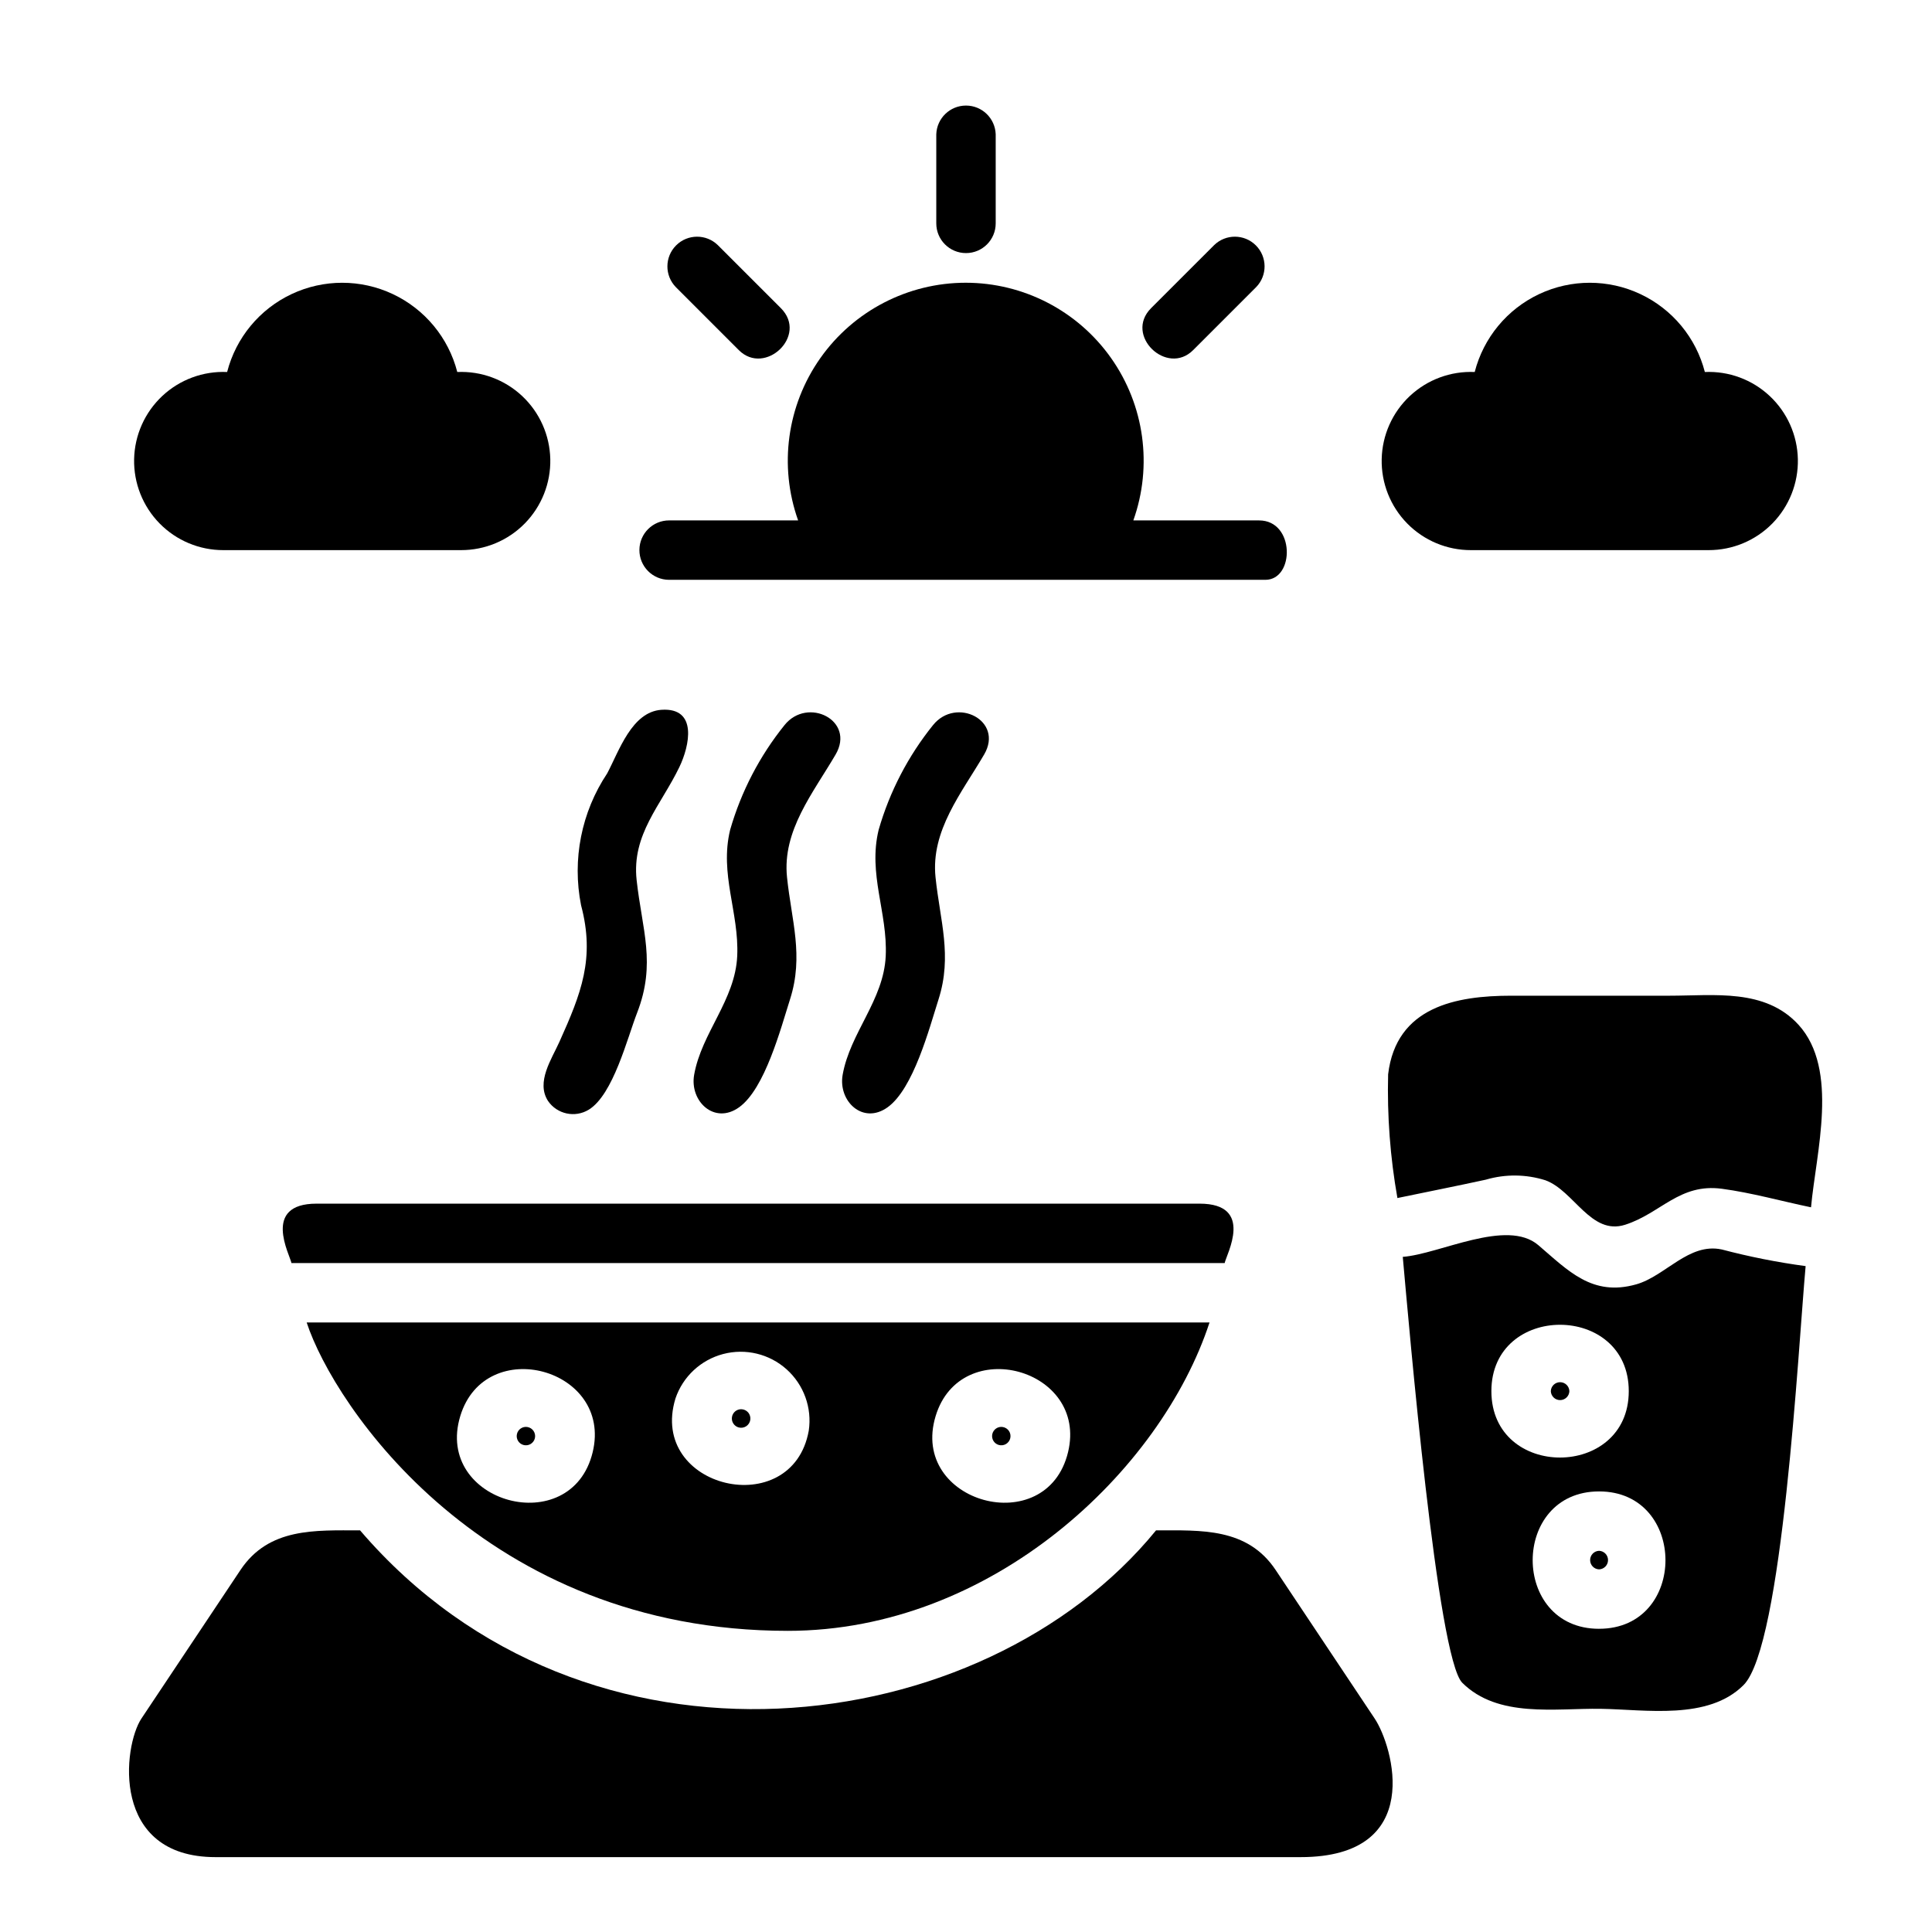
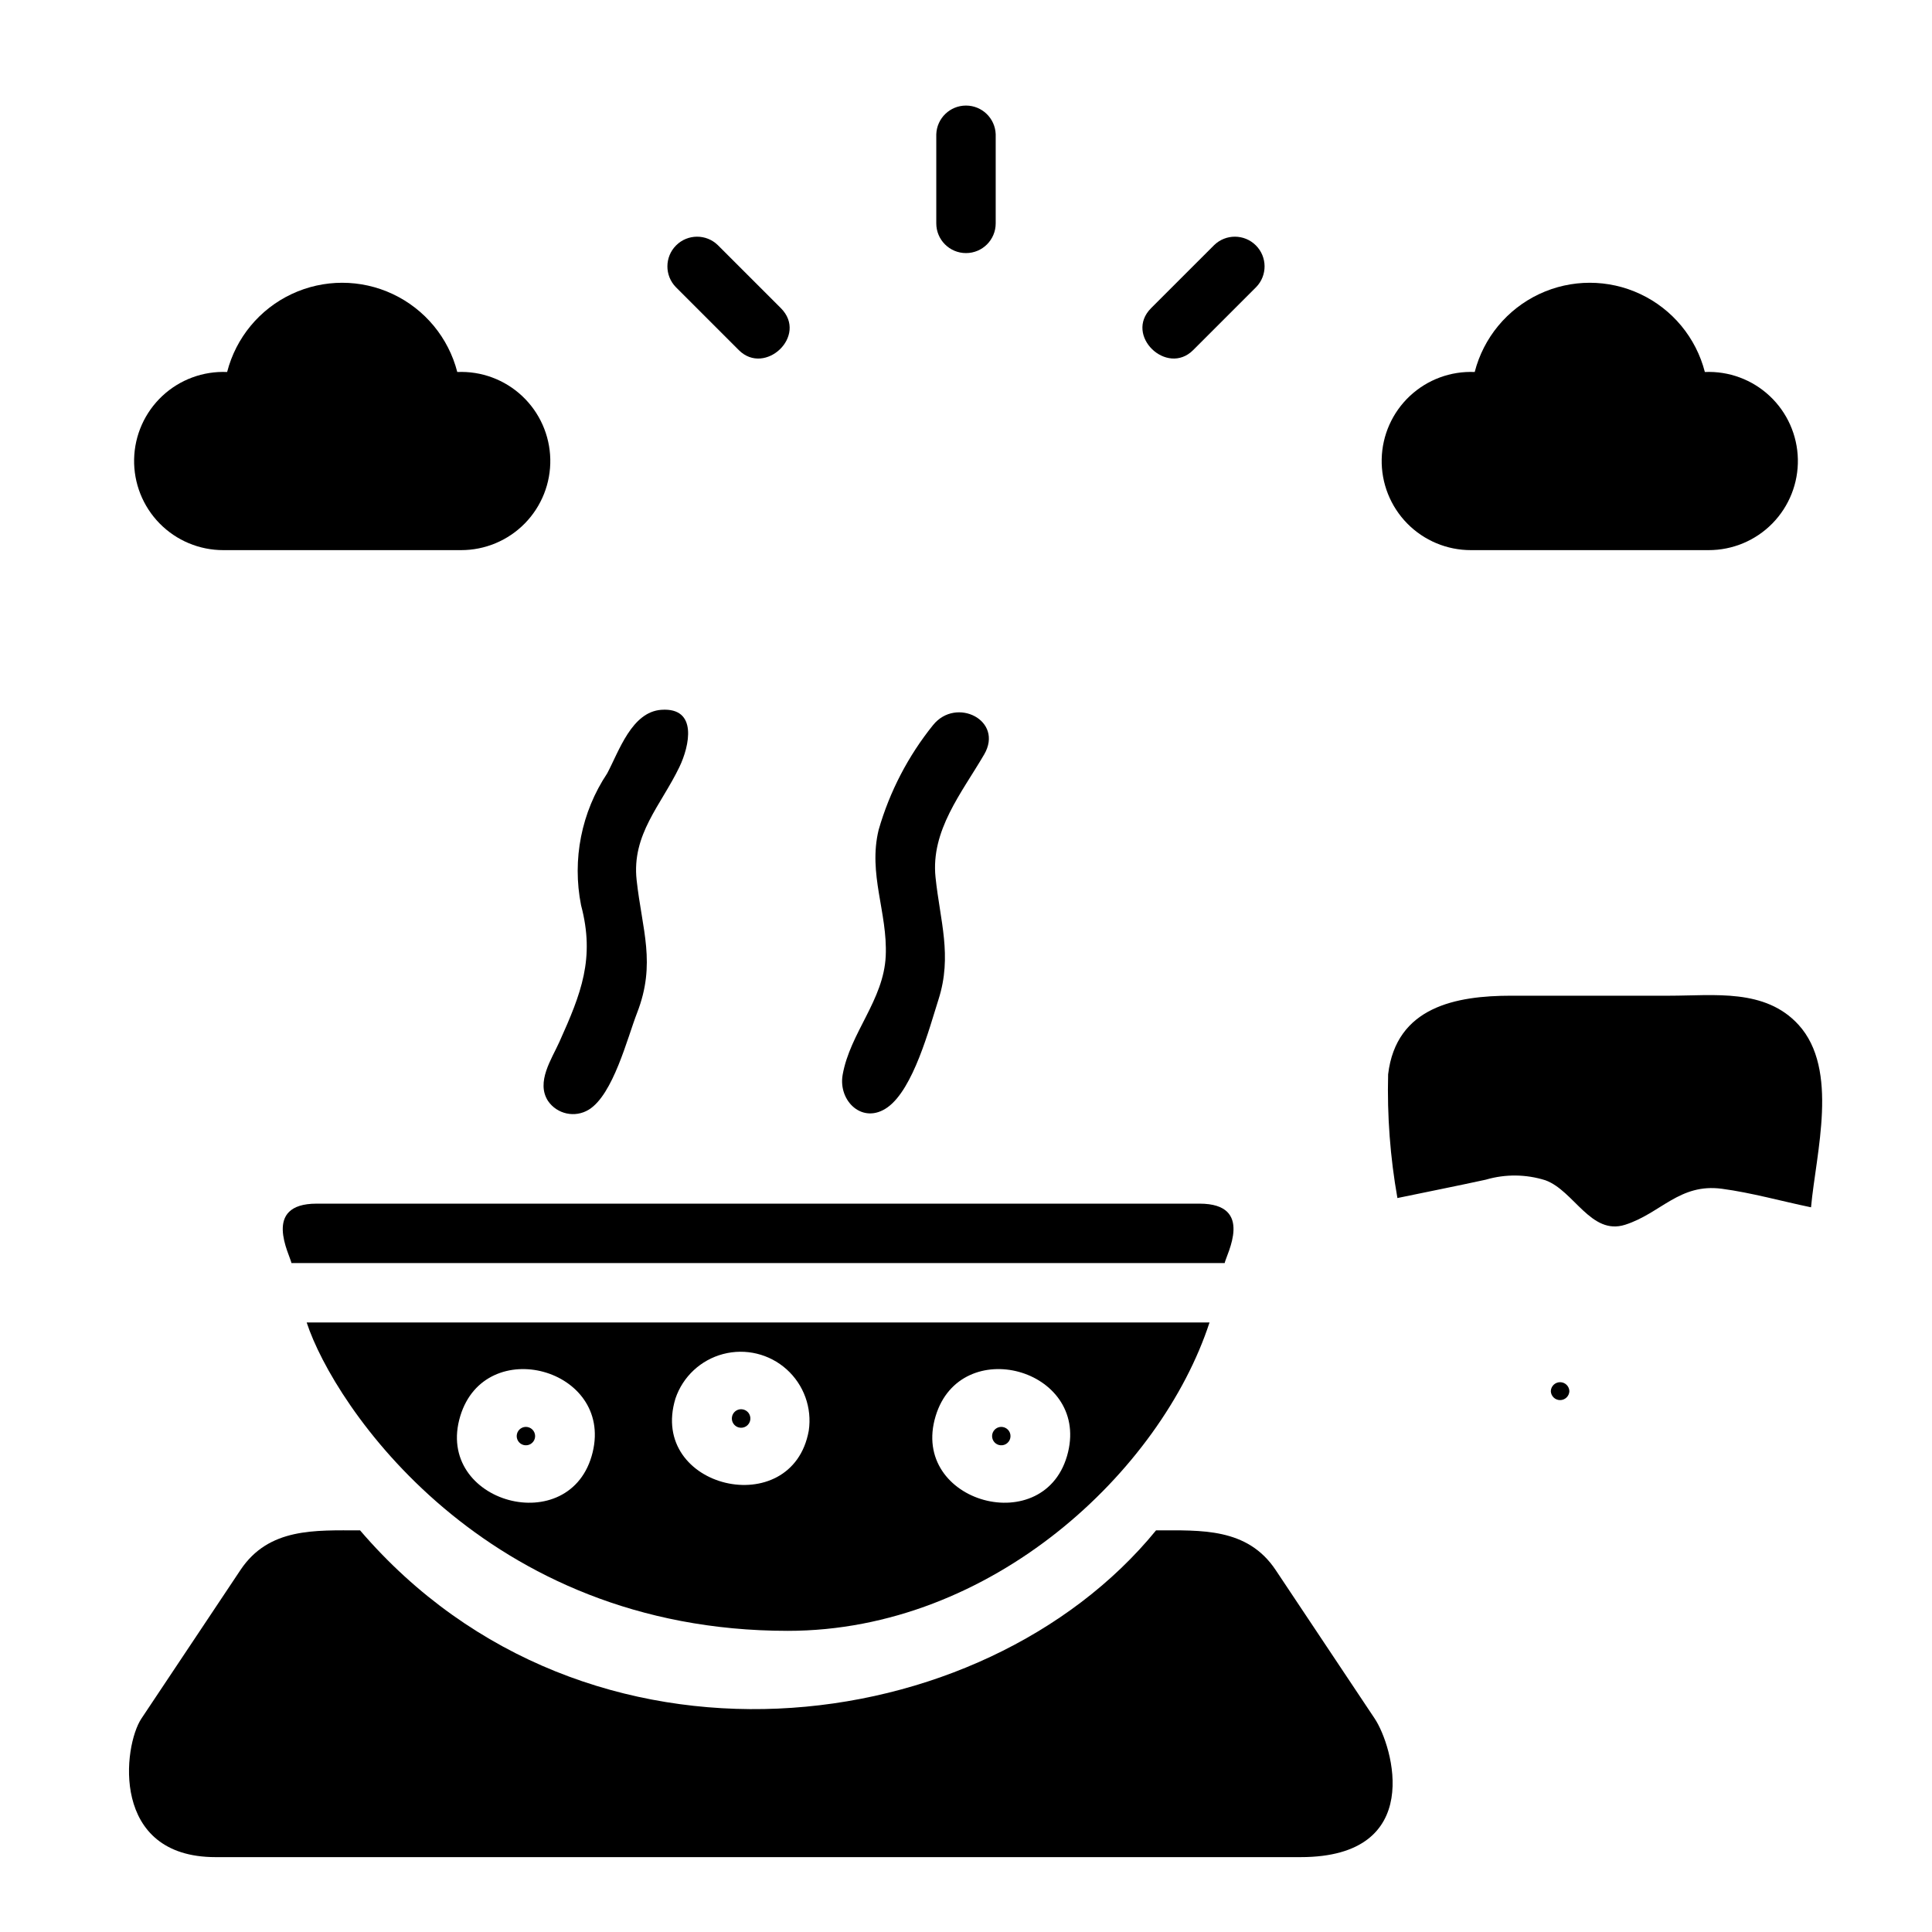
<svg xmlns="http://www.w3.org/2000/svg" fill="#000000" width="800px" height="800px" version="1.1" viewBox="144 144 512 512">
  <g>
    <path d="m620.61 415.56c-8.828-9.656-22.344-7.688-34.109-7.688h-42.012c-14.598 0-30.488 2.918-32.621 20.836-0.281 10.98 0.543 21.965 2.461 32.785 7.824-1.629 15.672-3.176 23.48-4.879v-0.004c5.141-1.5 10.613-1.441 15.723 0.168 7.594 2.742 12.059 14.695 21.148 11.793 9.445-3.016 14.398-11.039 25.645-9.535 7.894 1.055 15.809 3.297 23.617 4.914 1.309-14.449 7.516-36.508-3.332-48.391z" />
    <path d="m482.07 560.08c-7.523-11.293-19.82-10.516-31.707-10.516-45.773 56.09-151.06 69.863-210.94 0-11.895 0-24.176-0.789-31.707 10.516l-26.242 39.359c-4.84 7.266-8.289 36.719 19.648 36.719h287.54c33.188 0 24.488-29.449 19.648-36.715z" />
-     <path d="m567.77 554.98c-1.324 0.047-2.371 1.133-2.371 2.457 0 1.328 1.047 2.414 2.371 2.461 1.324-0.047 2.375-1.133 2.375-2.461 0-1.324-1.051-2.41-2.375-2.457z" />
    <path d="m559.9 512.67c-0.047-1.324-1.133-2.375-2.461-2.375-1.324 0-2.41 1.051-2.457 2.375 0.047 1.324 1.133 2.371 2.457 2.371 1.328 0 2.414-1.047 2.461-2.371z" />
-     <path d="m600.26 475.12c-8.711-1.859-14.922 7.055-22.629 9.242-11.699 3.32-18.047-3.633-25.969-10.391-8.363-7.133-26.117 2.367-35.914 3.113 1.676 18.457 9.156 106.29 15.77 112.87 9.457 9.41 24.617 6.715 36.676 6.898 11.965 0.184 28.48 3.098 37.863-6.289 10.379-10.379 14.473-89.203 16.453-111.03h0.004c-7.504-1.008-14.934-2.484-22.254-4.418zm-61.027 37.551c0-23.488 36.406-23.426 36.406 0 0.004 23.406-36.406 23.512-36.406-0.004zm28.535 62.977c-23.488 0-23.426-36.406 0-36.406 23.41-0.008 23.52 36.402 0 36.402z" />
    <path d="m282.68 526.92c0.648 0.191 1.344 0.109 1.93-0.234 0.582-0.34 0.996-0.91 1.145-1.566 0.148-0.66 0.016-1.352-0.363-1.91-0.379-0.559-0.973-0.934-1.641-1.039-1.27-0.199-2.477 0.621-2.758 1.875-0.281 1.254 0.457 2.512 1.688 2.875z" />
    <path d="m339.7 522.27c0.684 0.203 1.422 0.102 2.023-0.281 0.602-0.383 1.008-1.008 1.113-1.715 0.102-0.703-0.105-1.418-0.566-1.961-0.465-0.539-1.145-0.852-1.855-0.855-1.223-0.008-2.262 0.887-2.441 2.094-0.18 1.211 0.555 2.367 1.727 2.719z" />
    <path d="m352.77 576.19c54.141 0 98.906-42.426 111.77-81.73h-239.27c7.219 22.074 47.078 81.73 127.51 81.73zm39.184-56.922c6.629-21.816 40.441-12.621 35.09 9.57-5.652 23.441-42.094 13.496-35.09-9.57zm-68.953-4.652c1.965-5.805 6.719-10.234 12.645-11.789 5.93-1.559 12.246-0.035 16.809 4.055 4.566 4.094 6.773 10.203 5.875 16.266-4.387 24.293-42.613 15.359-35.328-8.531zm-57.023 4.652c6.637-21.812 40.445-12.621 35.09 9.57-5.656 23.441-42.086 13.496-35.09-9.57z" />
    <path d="m408.66 526.92c0.648 0.191 1.348 0.109 1.93-0.234 0.582-0.34 0.996-0.91 1.145-1.566 0.148-0.66 0.02-1.352-0.359-1.91-0.383-0.559-0.977-0.934-1.645-1.039-1.27-0.199-2.473 0.621-2.758 1.875-0.281 1.254 0.457 2.512 1.688 2.875z" />
    <path d="m461.89 462.98h-233.99c-14.605 0-7.074 13.539-6.66 15.742h247.31c0.414-2.203 8.039-15.742-6.66-15.742z" />
-     <path d="m321.28 297.66h158.05c7.812 0 7.871-15.742-1.652-15.742l-33.332-0.004c5.144-14.438 2.953-30.477-5.883-43.004-8.832-12.527-23.207-19.98-38.535-19.98-15.328 0-29.699 7.453-38.535 19.98-8.832 12.527-11.027 28.566-5.879 43.004h-34.145c-4.348-0.027-7.894 3.477-7.918 7.824-0.027 4.348 3.477 7.894 7.824 7.922z" />
    <path d="m407.87 203.2v-23.617c-0.148-4.242-3.629-7.606-7.871-7.606-4.246 0-7.727 3.363-7.875 7.606v23.617c0 4.348 3.527 7.871 7.875 7.871s7.871-3.523 7.871-7.871z" />
    <path d="m460.19 236.79 16.699-16.699c3.008-3.082 2.977-8.012-0.07-11.059-3.047-3.047-7.977-3.078-11.062-0.07l-16.699 16.695c-7.219 7.223 4.191 18.074 11.133 11.133z" />
    <path d="m339.8 236.79c6.926 6.926 18.426-3.836 11.133-11.133l-16.699-16.695c-3.082-3.008-8.016-2.977-11.059 0.07-3.047 3.047-3.078 7.977-0.07 11.059z" />
    <path d="m203.2 289.79h62.977c6.356 0.012 12.449-2.539 16.902-7.074 4.449-4.539 6.887-10.68 6.754-17.035-0.137-6.359-2.824-12.391-7.465-16.738-4.637-4.348-10.832-6.641-17.184-6.359-2.336-9.086-8.605-16.66-17.094-20.652-8.488-3.996-18.316-3.996-26.809 0-8.488 3.992-14.754 11.566-17.09 20.652-6.352-0.281-12.547 2.012-17.188 6.359-4.637 4.348-7.328 10.379-7.461 16.738-0.133 6.356 2.301 12.496 6.754 17.035 4.449 4.535 10.543 7.086 16.902 7.074z" />
    <path d="m533.82 289.79h62.977c6.356 0.012 12.449-2.539 16.902-7.074 4.449-4.539 6.887-10.68 6.754-17.035-0.137-6.359-2.824-12.391-7.465-16.738-4.637-4.348-10.832-6.641-17.184-6.359-2.336-9.086-8.605-16.66-17.094-20.652-8.488-3.996-18.316-3.996-26.809 0-8.488 3.992-14.754 11.566-17.09 20.652-6.352-0.281-12.547 2.012-17.188 6.359-4.637 4.348-7.328 10.379-7.461 16.738-0.133 6.356 2.301 12.496 6.754 17.035 4.449 4.535 10.543 7.086 16.902 7.074z" />
-     <path d="m365.45 343.95c5.281-9.062-7.434-15.375-13.527-7.809-6.606 8.199-11.508 17.633-14.422 27.75-2.867 11.75 2.394 21.93 1.871 33.457-0.531 11.695-9.441 20.336-11.414 31.477-1.242 7 5.367 13.32 11.918 8.613 6.844-4.914 11.035-20.891 13.5-28.629 3.672-11.543 0.387-20.828-0.805-32.316-1.293-12.414 6.949-22.379 12.879-32.543z" />
    <path d="m404.81 343.95c5.281-9.062-7.434-15.375-13.527-7.809h-0.004c-6.606 8.199-11.508 17.633-14.422 27.75-2.867 11.75 2.394 21.93 1.871 33.457-0.531 11.695-9.441 20.336-11.414 31.477-1.242 7 5.367 13.32 11.918 8.613 6.844-4.914 11.035-20.891 13.5-28.629 3.672-11.543 0.387-20.828-0.805-32.316-1.293-12.414 6.949-22.379 12.883-32.543z" />
    <path d="m297.99 383.91c3.738 14.07 0.035 23.34-5.734 36.176-2.07 4.609-6.246 10.664-3.035 15.668 2.414 3.527 7.164 4.547 10.812 2.32 6.484-3.981 10.219-19.012 12.805-25.664 5.094-13.102 1.316-22.004-0.125-35.184-1.328-12.121 6.453-19.812 11.34-29.973 2.676-5.57 4.934-15.812-4.769-15.148-7.871 0.539-11.23 10.945-14.359 16.824v0.004c-6.852 10.281-9.344 22.859-6.934 34.977z" />
  </g>
</svg>